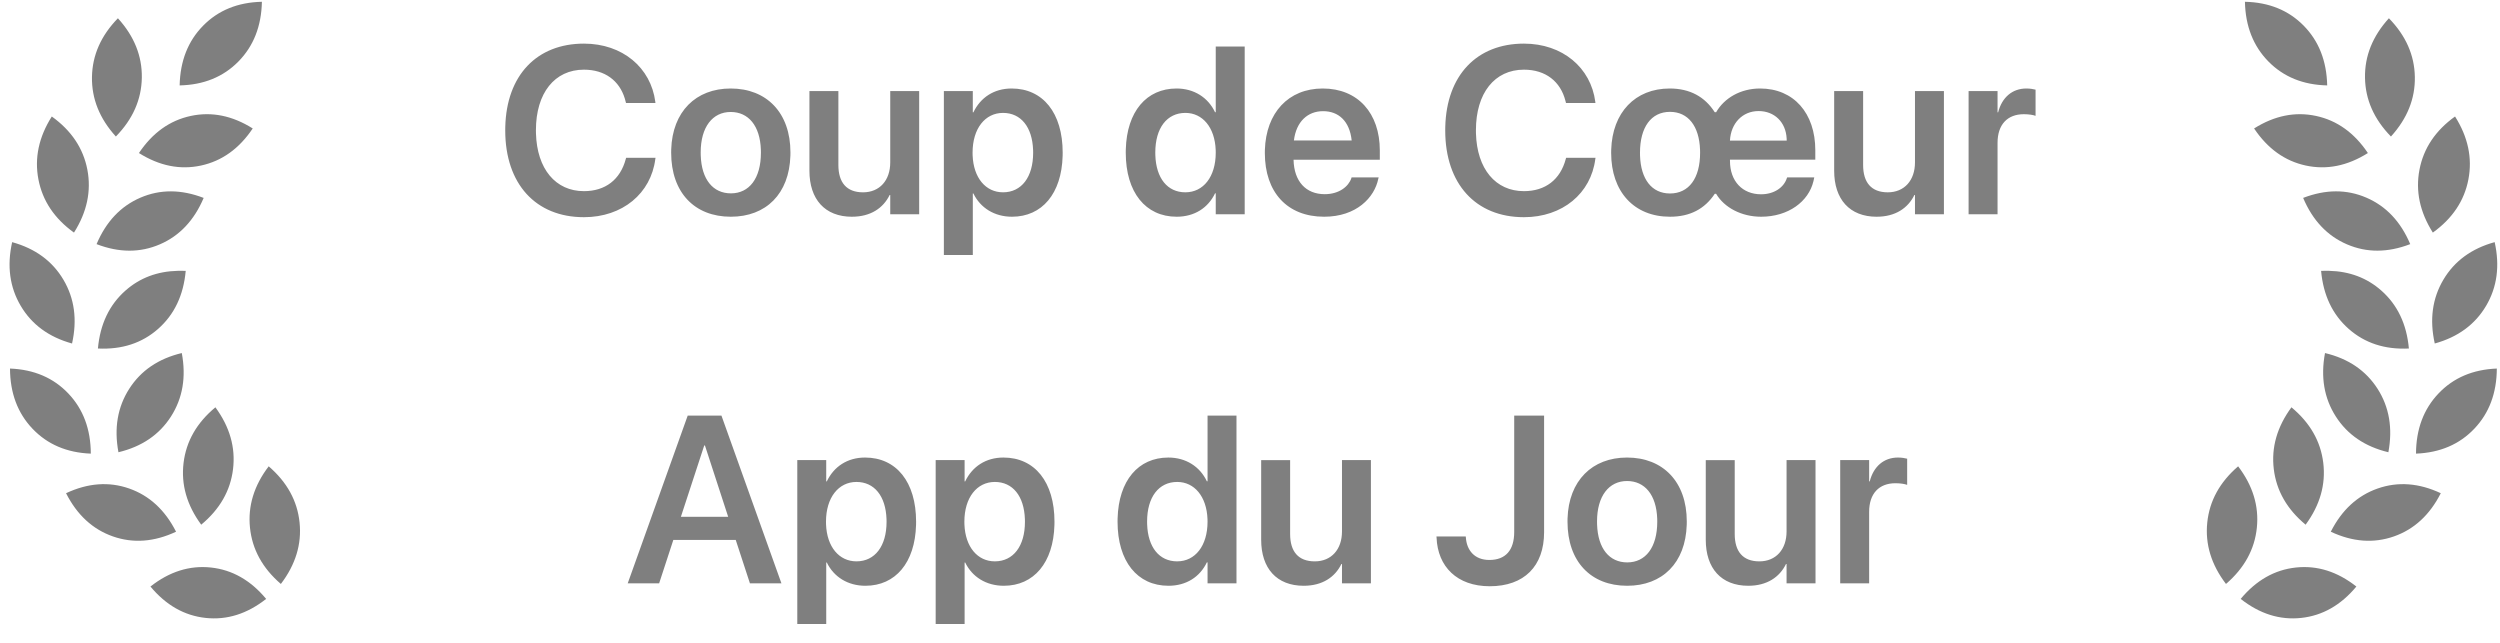
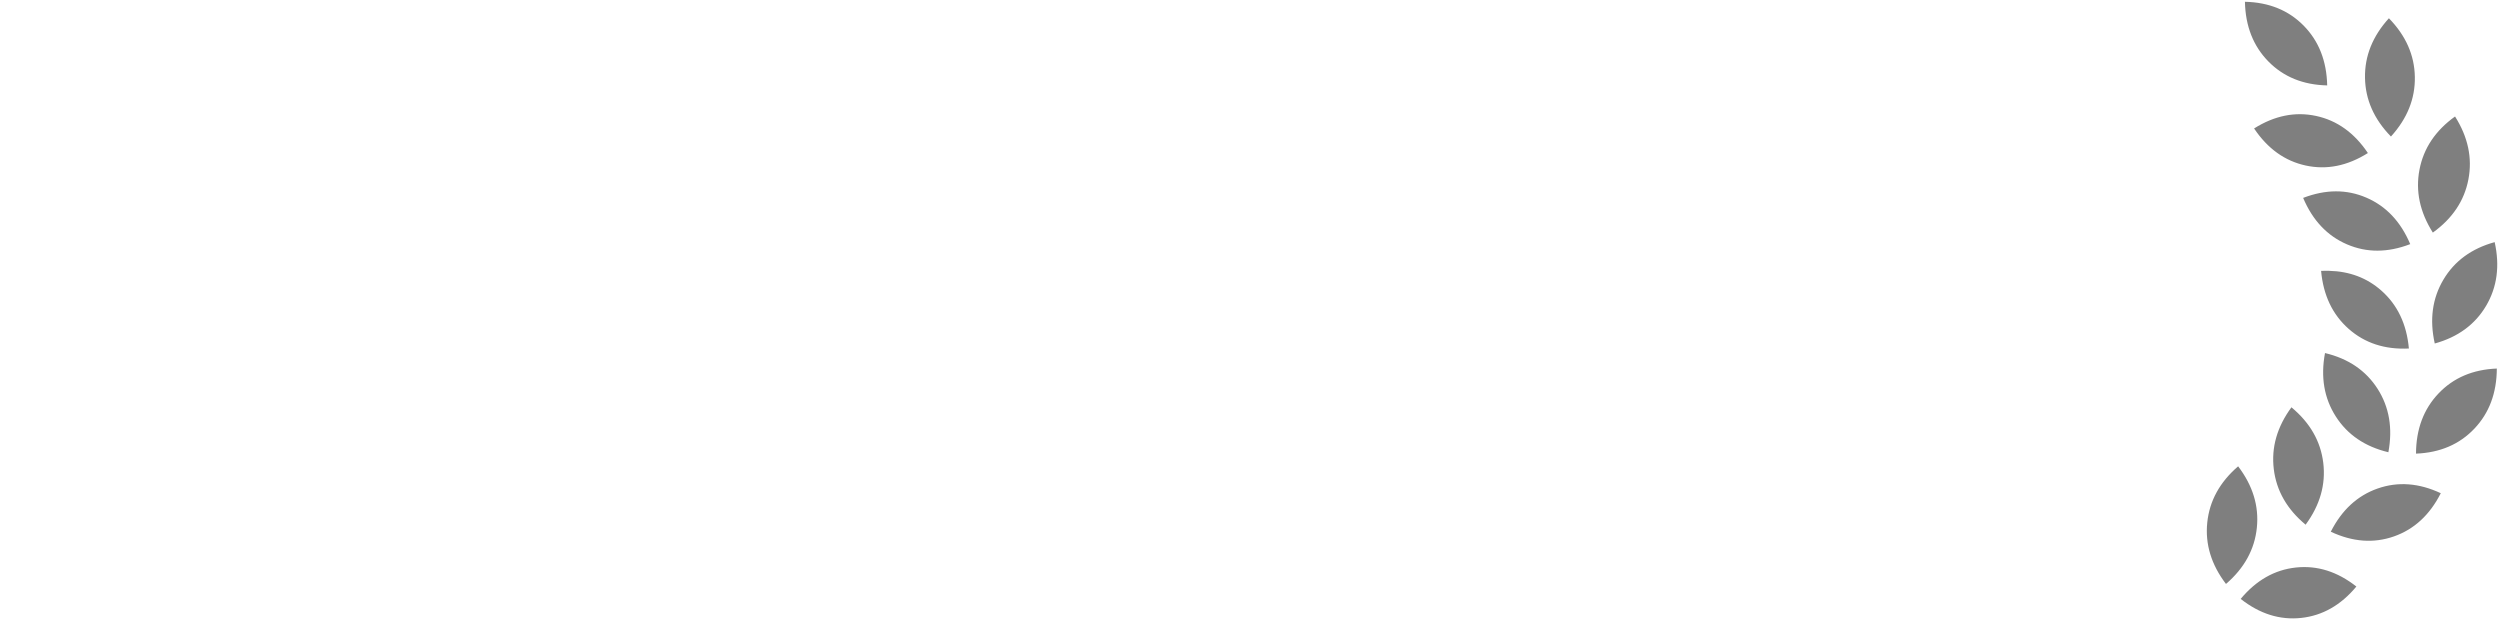
<svg xmlns="http://www.w3.org/2000/svg" height="54" width="210">
  <g fill-opacity=".5" fill-rule="evenodd">
-     <path d="m17.716 47.671c1.79.192 3.336 1.07 4.64 2.637-1.596 1.256-3.289 1.79-5.078 1.598-1.789-.191-3.336-1.07-4.64-2.637 1.596-1.256 3.289-1.789 5.078-1.598zm4.854-8.5c1.541 1.326 2.406 2.9 2.594 4.718.188 1.819-.336 3.54-1.572 5.163-1.541-1.326-2.405-2.899-2.593-4.718-.189-1.819.335-3.54 1.571-5.163zm-11.72 1.863c1.7.596 3.013 1.806 3.938 3.63-1.834.86-3.6.991-5.302.396-1.7-.595-3.013-1.806-3.938-3.63 1.834-.86 3.6-.991 5.302-.396zm7.243-6.82c1.207 1.644 1.702 3.374 1.482 5.19-.219 1.815-1.11 3.372-2.673 4.67-1.208-1.644-1.703-3.374-1.483-5.19.219-1.815 1.11-3.372 2.674-4.67zm-17.253-3.256c2.017.08 3.65.779 4.9 2.095 1.25 1.315 1.88 3 1.888 5.052-2.017-.08-3.65-.779-4.9-2.095-1.25-1.315-1.88-3-1.888-5.052zm14.431-1.302c.377 2.016.075 3.791-.905 5.325s-2.452 2.536-4.417 3.007c-.377-2.017-.075-3.792.905-5.326s2.452-2.536 4.417-3.006zm-.004-6.91.333.01c-.185 2.045-.956 3.667-2.314 4.867s-3.045 1.75-5.061 1.652c.184-2.044.956-3.666 2.313-4.866 1.207-1.066 2.674-1.62 4.402-1.66zm-14.247-2.406c1.947.54 3.384 1.593 4.31 3.161.927 1.568 1.168 3.353.722 5.354-1.947-.54-3.384-1.593-4.31-3.161-.927-1.568-1.168-3.353-.722-5.354zm16.088-3.715c-.797 1.885-2.024 3.186-3.68 3.9-1.656.715-3.428.709-5.316-.018.797-1.886 2.024-3.186 3.68-3.901s3.428-.708 5.316.019zm-12.759-6.84c1.651 1.185 2.646 2.675 2.99 4.47.343 1.796-.032 3.557-1.124 5.283-1.648-1.185-2.644-2.675-2.988-4.47-.343-1.795.032-3.556 1.124-5.283zm16.88 1.005c-1.136 1.697-2.584 2.735-4.344 3.116-1.76.38-3.497.03-5.214-1.05 1.136-1.697 2.584-2.735 4.344-3.115s3.498-.03 5.214 1.05zm-11.325-9.256c1.37 1.507 2.04 3.175 2.009 5.004-.032 1.829-.758 3.472-2.18 4.93-1.37-1.508-2.039-3.176-2.008-5.004.032-1.829.758-3.472 2.18-4.93zm12.096-1.384c-.044 2.052-.702 3.724-1.974 5.018-1.272 1.293-2.918 1.962-4.936 2.007.044-2.052.702-3.725 1.974-5.018 1.271-1.293 2.917-1.962 4.936-2.007z" />
    <path d="m192.857 47.671c-1.789.192-3.335 1.07-4.64 2.637 1.596 1.256 3.29 1.79 5.078 1.598 1.79-.191 3.336-1.07 4.64-2.637-1.596-1.256-3.288-1.789-5.078-1.598zm-4.854-8.5c-1.54 1.326-2.405 2.9-2.593 4.718-.188 1.819.336 3.54 1.572 5.163 1.54-1.326 2.405-2.899 2.593-4.718s-.336-3.54-1.572-5.163zm11.72 1.863c-1.7.596-3.013 1.806-3.937 3.63 1.833.86 3.6.991 5.301.396s3.014-1.806 3.938-3.63c-1.833-.86-3.6-.991-5.301-.396zm-7.242-6.82c-1.208 1.644-1.702 3.374-1.483 5.19.22 1.815 1.11 3.372 2.674 4.67 1.208-1.644 1.702-3.374 1.483-5.19-.22-1.815-1.11-3.372-2.674-4.67zm17.252-3.256c-2.018.08-3.651.779-4.9 2.095-1.25 1.315-1.88 3-1.889 5.052 2.018-.08 3.651-.779 4.9-2.095 1.25-1.315 1.88-3 1.889-5.052zm-14.433-1.302c-.376 2.016-.075 3.791.905 5.325s2.452 2.536 4.418 3.007c.376-2.017.074-3.792-.905-5.326-.98-1.534-2.453-2.536-4.418-3.006zm.005-6.91-.333.01c.185 2.045.956 3.667 2.314 4.867 1.357 1.2 3.044 1.75 5.06 1.652-.184-2.044-.955-3.666-2.313-4.866-1.207-1.066-2.674-1.62-4.401-1.66zm14.247-2.407c-1.948.54-3.385 1.593-4.311 3.161-.927 1.568-1.168 3.353-.722 5.354 1.948-.54 3.385-1.593 4.311-3.161.927-1.568 1.167-3.353.722-5.354zm-16.088-3.715c.797 1.885 2.023 3.186 3.68 3.9 1.655.715 3.427.709 5.315-.018-.797-1.886-2.023-3.186-3.68-3.901-1.655-.715-3.427-.708-5.315.019zm12.759-6.839c-1.649 1.185-2.645 2.675-2.988 4.47-.343 1.796.031 3.557 1.123 5.283 1.649-1.185 2.645-2.675 2.988-4.47s-.031-3.556-1.123-5.283zm-16.88 1.005c1.136 1.697 2.584 2.735 4.344 3.116 1.76.38 3.498.03 5.215-1.05-1.137-1.697-2.585-2.735-4.344-3.115-1.76-.38-3.498-.03-5.215 1.05zm11.325-9.256c-1.37 1.507-2.04 3.175-2.008 5.004.031 1.829.757 3.472 2.179 4.93 1.37-1.508 2.04-3.176 2.008-5.004-.031-1.829-.758-3.472-2.179-4.93zm-12.094-1.384c.045 2.052.703 3.724 1.975 5.018 1.272 1.293 2.917 1.962 4.935 2.007-.044-2.052-.702-3.725-1.974-5.018-1.272-1.293-2.917-1.962-4.936-2.007z" />
-     <path d="m49.05 18.244c3.243 0 5.635-2.002 5.997-4.892l.02-.098h-2.471l-.03.098c-.459 1.738-1.719 2.705-3.515 2.705-2.383 0-3.945-1.865-4.03-4.85l-.004-.268c0-3.125 1.573-5.087 4.034-5.087 1.762 0 2.976.927 3.433 2.426l.102.376h2.47l-.01-.097c-.37-2.871-2.753-4.893-5.995-4.893-3.96 0-6.504 2.66-6.608 6.996l-.004.29c0 4.501 2.559 7.294 6.612 7.294zm12.338-.039c2.959 0 4.907-1.92 5.005-5.125l.004-.275c0-3.34-2.002-5.371-5.02-5.371-2.93 0-4.896 1.947-4.995 5.118l-.004.272c0 3.35 1.963 5.381 5.01 5.381zm.01-1.963c-1.498 0-2.469-1.153-2.536-3.188l-.004-.25c0-2.148 1.006-3.398 2.52-3.398 1.488 0 2.467 1.153 2.535 3.171l.004.247c0 2.168-.986 3.418-2.52 3.418zm10.168 1.963c1.563 0 2.627-.723 3.164-1.826h.05v1.621h2.43v-10.352h-2.43v5.997c0 1.503-.89 2.51-2.286 2.51-1.387 0-2.07-.83-2.07-2.296v-6.209h-2.432v6.689c0 2.402 1.299 3.867 3.574 3.867zm7.718 3.213h2.432v-5.166h.049c.586 1.21 1.767 1.953 3.242 1.953 2.527 0 4.167-1.941 4.254-5.105l.004-.276c0-3.34-1.66-5.39-4.288-5.39-1.484 0-2.617.761-3.212 2.002h-.05v-1.788h-2.43v13.77zm4.97-5.264c-1.45 0-2.482-1.207-2.554-3.106l-.004-.224c0-2.031 1.055-3.34 2.559-3.34 1.497 0 2.459 1.18 2.525 3.121l.004.229c0 2.041-.976 3.32-2.53 3.32zm14.587 2.051c1.494 0 2.637-.742 3.222-1.963h.059v1.758h2.432v-14.092h-2.432v5.518h-.059c-.585-1.24-1.767-1.992-3.232-1.992-2.527 0-4.177 1.932-4.264 5.113l-.004.277c0 3.33 1.66 5.381 4.278 5.381zm.732-2.05c-1.506 0-2.46-1.181-2.525-3.113l-.004-.228c0-2.06.976-3.33 2.53-3.33 1.44 0 2.472 1.217 2.544 3.117l.004.223c0 2.031-1.045 3.33-2.549 3.33zm11.654 2.05c2.705 0 4.228-1.601 4.55-3.193l.03-.108h-2.276l-.02.069c-.234.693-1.025 1.338-2.236 1.338-1.582 0-2.578-1.075-2.617-2.891h7.246v-.781c0-3.125-1.836-5.205-4.795-5.205-2.883 0-4.765 2.04-4.86 5.161l-.003.259c0 3.29 1.875 5.351 4.98 5.351zm-.088-8.867c1.289 0 2.226.82 2.402 2.46h-4.853c.195-1.591 1.162-2.46 2.45-2.46zm16.87 8.906c3.243 0 5.636-2.002 5.997-4.892l.02-.098h-2.471l-.03.098c-.459 1.738-1.718 2.705-3.515 2.705-2.383 0-3.945-1.865-4.03-4.85l-.003-.268c0-3.125 1.572-5.087 4.033-5.087 1.836 0 3.076 1.005 3.486 2.617l.049.185h2.47l-.01-.097c-.37-2.871-2.753-4.893-5.995-4.893-3.959 0-6.504 2.66-6.608 6.996l-.004.29c0 4.501 2.56 7.294 6.612 7.294zm12.27-.039c1.699 0 2.92-.664 3.76-1.924h.116c.684 1.153 2.12 1.924 3.78 1.924 2.281 0 3.99-1.274 4.395-2.988l.068-.313h-2.276l-.03.069c-.253.78-1.073 1.347-2.167 1.347-1.553 0-2.608-1.093-2.608-2.802v-.108h7.168v-.79c0-3.116-1.816-5.186-4.638-5.186-1.64 0-3.008.8-3.692 1.992h-.117c-.83-1.299-2.09-1.992-3.78-1.992-2.91 0-4.821 2.02-4.917 5.142l-.004.268c0 3.261 1.924 5.361 4.941 5.361zm9.804-6.396h-4.766v-.02c.079-1.426 1.045-2.46 2.403-2.46 1.34 0 2.285.935 2.358 2.297zm-9.805 4.443c-1.525 0-2.451-1.19-2.516-3.183l-.003-.245c0-2.138.937-3.428 2.52-3.428 1.525 0 2.46 1.2 2.525 3.194l.004.244c0 2.139-.938 3.418-2.53 3.418zm17.367 1.953c1.562 0 2.627-.723 3.164-1.826h.049v1.621h2.431v-10.352h-2.431v5.997c0 1.503-.89 2.51-2.286 2.51-1.386 0-2.07-.83-2.07-2.296v-6.209h-2.432v6.689c0 2.402 1.3 3.867 3.575 3.867zm7.717-.205v-10.352h2.432v1.788h.049c.322-1.25 1.182-2.002 2.373-2.002.303 0 .586.048.771.097v2.199c-.205-.079-.576-.137-.986-.137-1.377 0-2.207.869-2.207 2.402v6.005zm-112.632 31h2.637l1.191-3.643h5.244l1.191 3.643h2.646l-5.039-14.092h-2.832l-5.04 14.092zm6.426-11.582h.058l1.953 5.996h-3.974zm7.815 15h2.432v-5.166h.049c.586 1.21 1.767 1.953 3.242 1.953 2.527 0 4.167-1.941 4.254-5.105l.004-.276c0-3.34-1.66-5.39-4.288-5.39-1.484 0-2.617.761-3.212 2.002h-.05v-1.788h-2.43v13.77zm4.97-5.264c-1.45 0-2.482-1.207-2.554-3.106l-.004-.224c0-2.031 1.055-3.34 2.559-3.34 1.497 0 2.459 1.18 2.525 3.121l.004.229c0 2.041-.976 3.32-2.53 3.32zm6.654 5.264h2.432v-5.166h.049c.586 1.21 1.767 1.953 3.242 1.953 2.527 0 4.167-1.941 4.254-5.105l.004-.276c0-3.34-1.66-5.39-4.287-5.39-1.485 0-2.618.761-3.213 2.002h-.05v-1.788h-2.43v13.77zm4.97-5.264c-1.45 0-2.482-1.207-2.554-3.106l-.004-.224c0-2.031 1.055-3.34 2.559-3.34 1.497 0 2.459 1.18 2.525 3.121l.004.229c0 2.041-.976 3.32-2.53 3.32zm14.587 2.051c1.494 0 2.637-.742 3.222-1.963h.06v1.758h2.43v-14.092h-2.43v5.518h-.06c-.585-1.24-1.767-1.992-3.232-1.992-2.527 0-4.177 1.932-4.264 5.113l-.004.277c0 3.33 1.66 5.381 4.278 5.381zm.732-2.05c-1.506 0-2.46-1.181-2.525-3.113l-.004-.228c0-2.06.977-3.33 2.53-3.33 1.44 0 2.472 1.217 2.544 3.117l.004.223c0 2.031-1.045 3.33-2.549 3.33zm10.628 2.05c1.563 0 2.627-.723 3.164-1.826h.05v1.621h2.43v-10.352h-2.43v5.997c0 1.503-.89 2.51-2.286 2.51-1.387 0-2.07-.83-2.07-2.296v-6.21h-2.432v6.689c0 2.402 1.299 3.867 3.574 3.867zm15.621.04c2.891 0 4.57-1.68 4.57-4.542v-9.795h-2.51v9.776c0 1.533-.722 2.353-2.089 2.353-1.24 0-1.904-.81-1.973-1.894l-.01-.079h-2.46l.01.108c.097 2.422 1.718 4.072 4.462 4.072zm11.546-.04c2.96 0 4.908-1.92 5.006-5.125l.004-.275c0-3.34-2.002-5.371-5.02-5.371-2.93 0-4.897 1.947-4.996 5.118l-.003.272c0 3.35 1.962 5.381 5.01 5.381zm.01-1.963c-1.497 0-2.468-1.153-2.535-3.188l-.004-.25c0-2.148 1.006-3.398 2.52-3.398 1.487 0 2.467 1.153 2.535 3.171l.004.247c0 2.168-.987 3.418-2.52 3.418zm10.169 1.963c1.563 0 2.627-.723 3.164-1.826h.049v1.621h2.432v-10.352h-2.432v5.997c0 1.503-.889 2.51-2.285 2.51-1.387 0-2.07-.83-2.07-2.296v-6.21h-2.432v6.689c0 2.402 1.299 3.867 3.574 3.867zm7.718-.205v-10.352h2.431v1.788h.05c.322-1.25 1.18-2.002 2.372-2.002.303 0 .586.048.772.097v2.198c-.205-.079-.576-.137-.987-.137-1.376 0-2.207.869-2.207 2.402v6.006z" fill-rule="nonzero" />
  </g>
</svg>